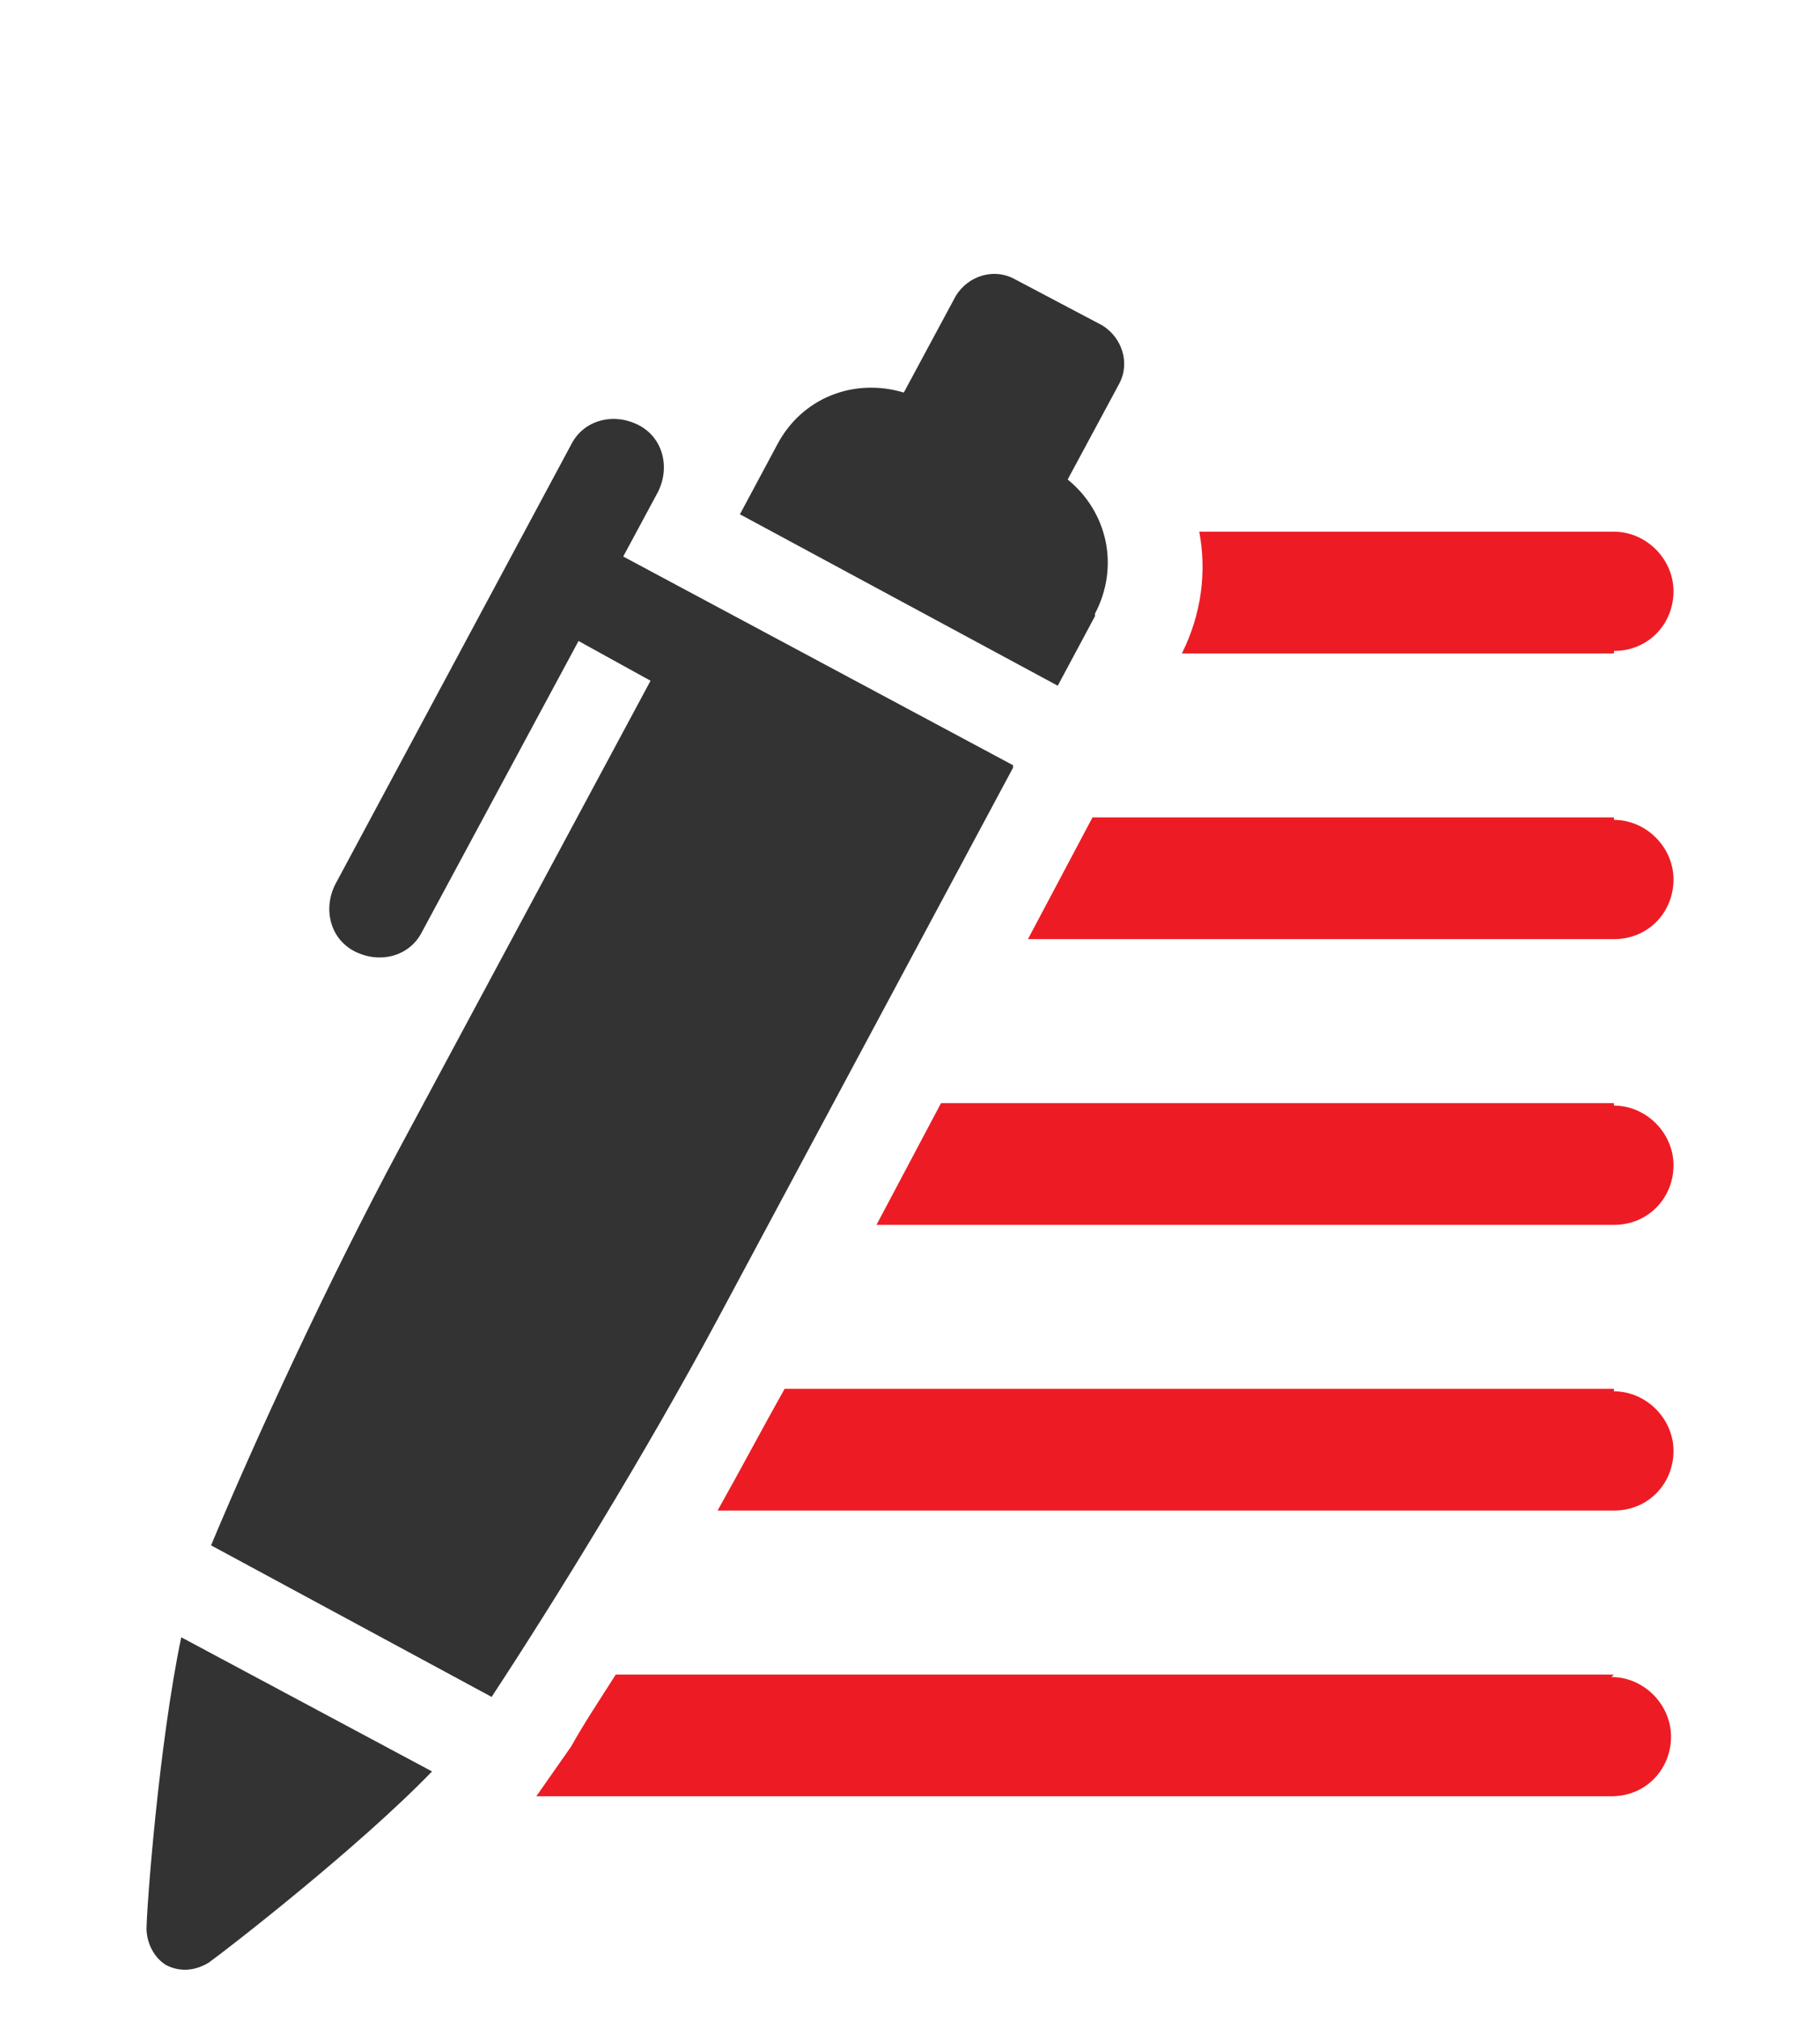
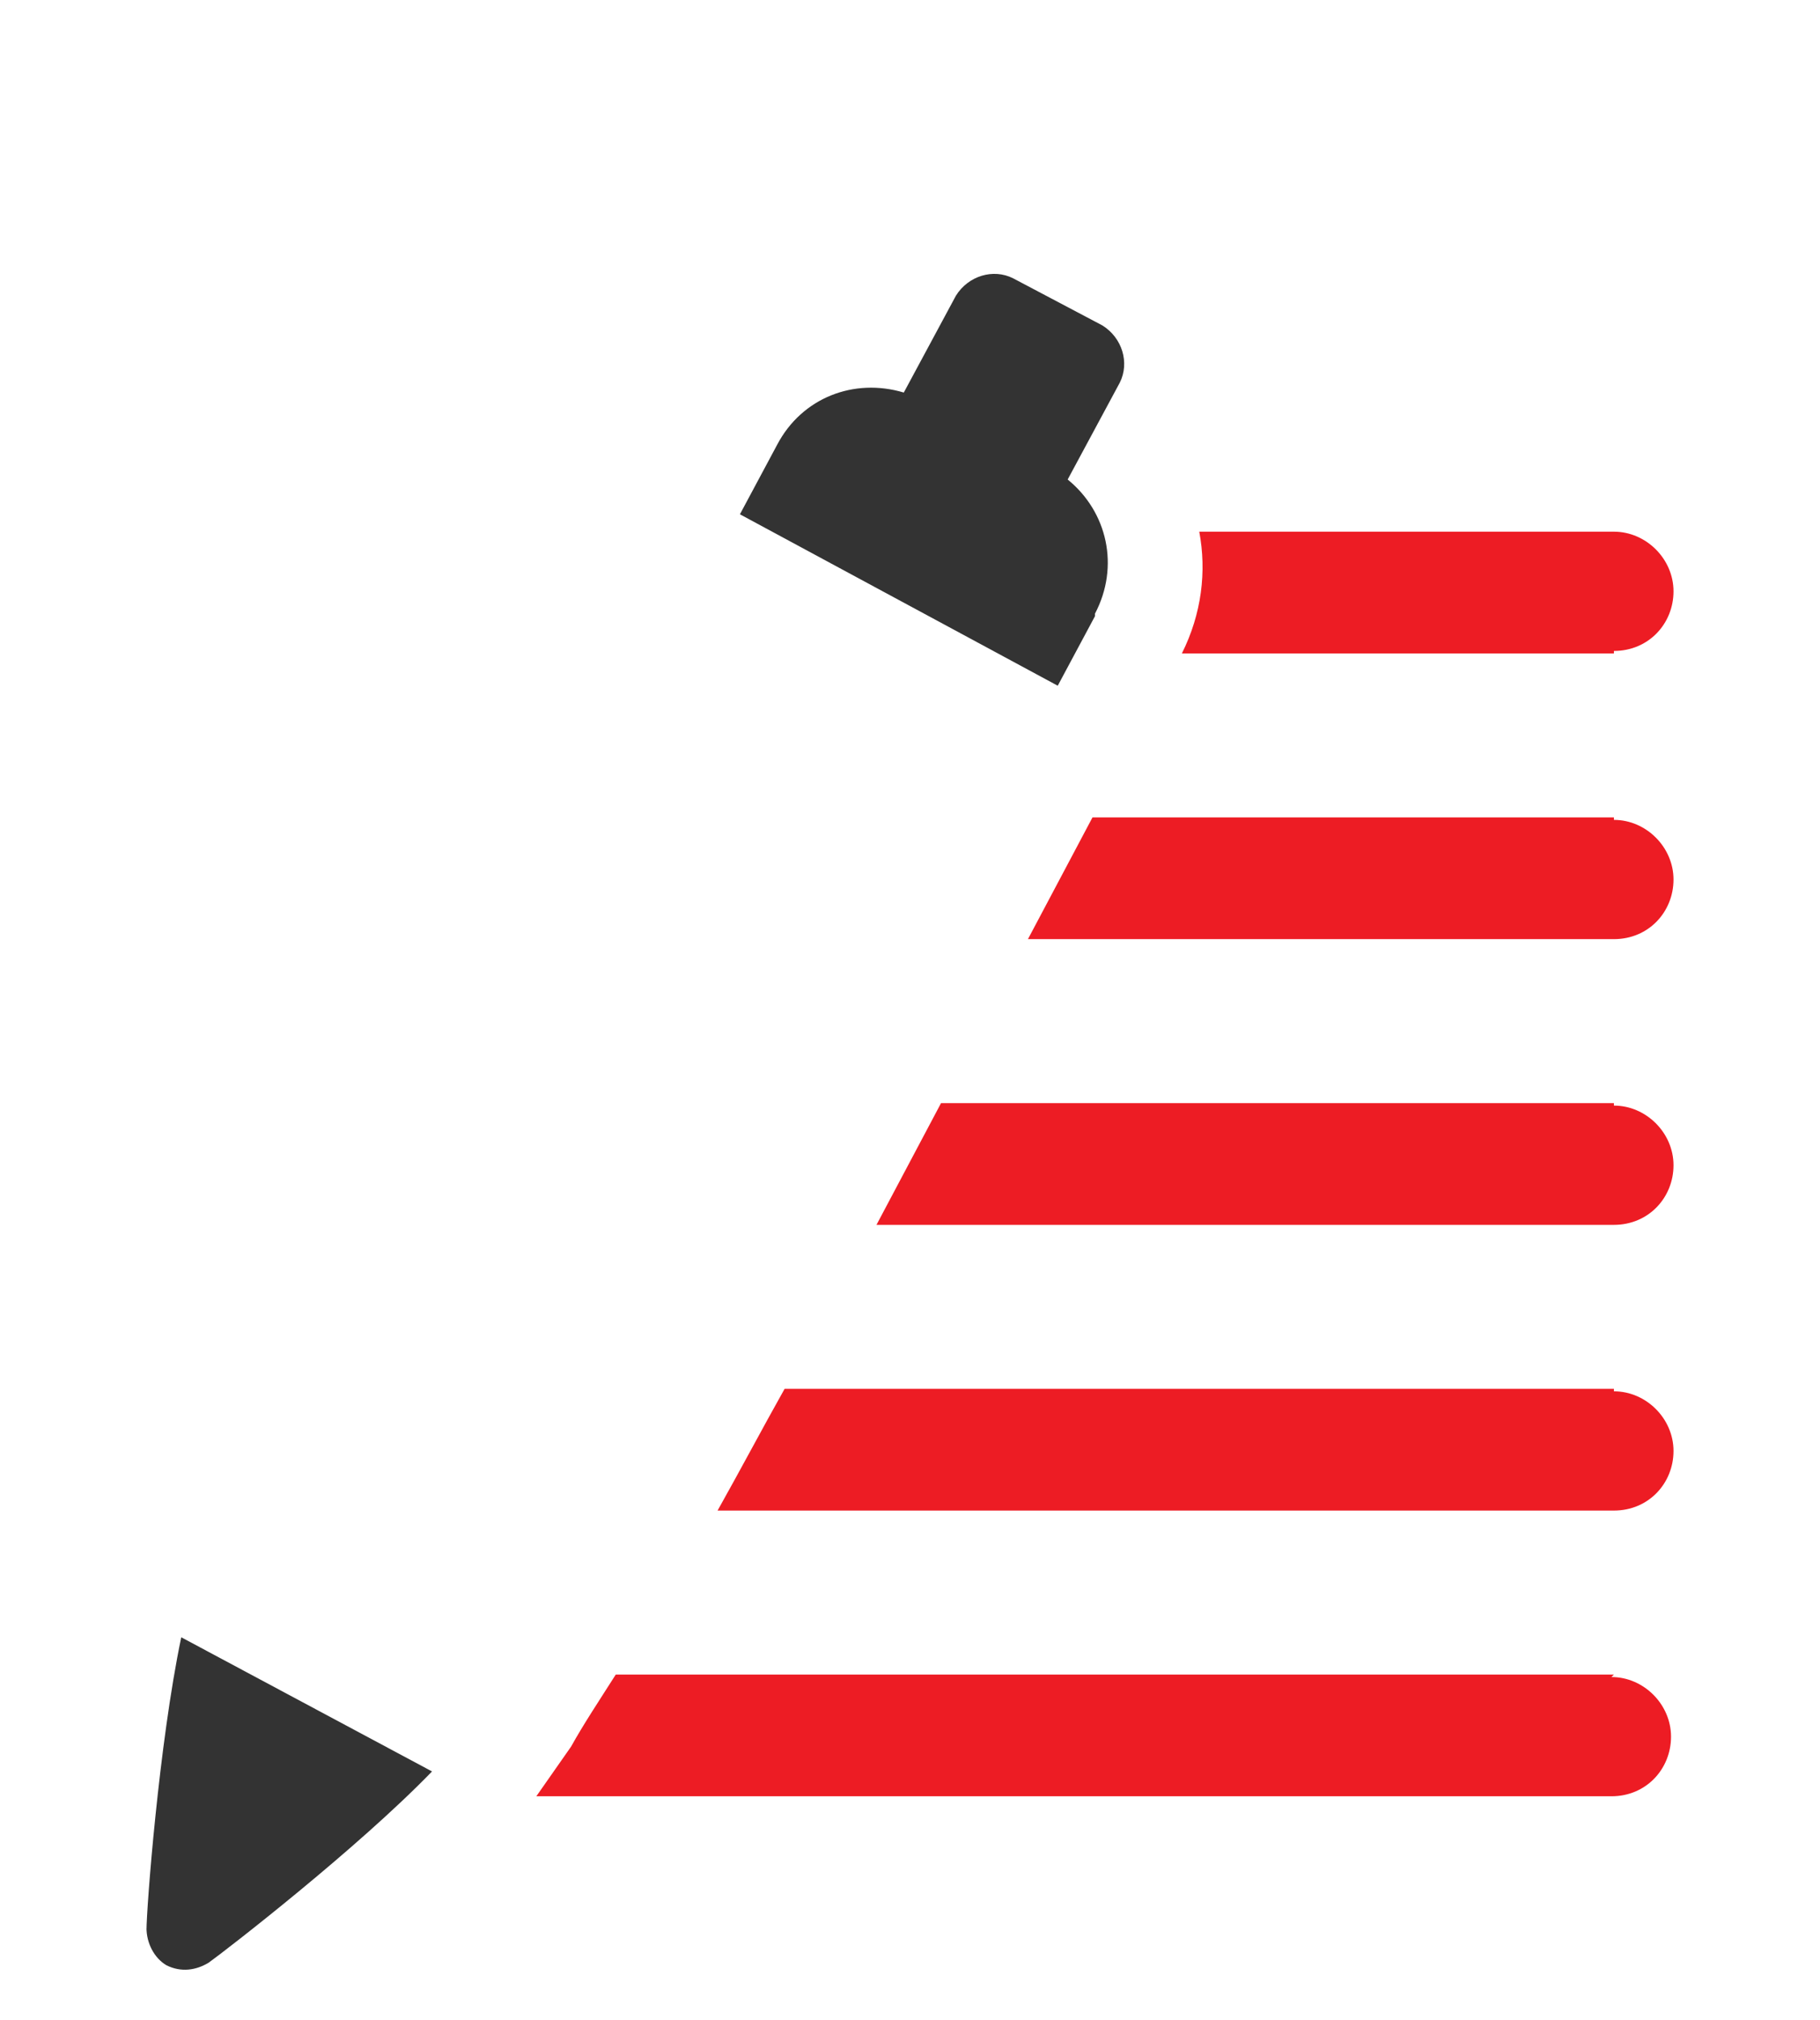
<svg xmlns="http://www.w3.org/2000/svg" version="1.1" viewBox="0 0 73.3 81.3">
  <defs>
    <style>
      .cls-1 {
        fill: #ed1c24;
      }

      .cls-2 {
        fill: #333;
      }
    </style>
  </defs>
  <g>
    <g id="_レイヤー_2">
      <g id="_レイヤー_1-2">
        <g>
          <path class="cls-1" d="M65,67.4H24.8c-.7,1.1-1.3,2-1.8,2.9l-1.4,2h43.3c1.4,0,2.4-1.1,2.4-2.4s-1.1-2.4-2.4-2.4Z" />
          <path class="cls-1" d="M65,55.9H31.6c-.9,1.6-1.8,3.3-2.7,4.9h36.1c1.4,0,2.4-1.1,2.4-2.4s-1.1-2.4-2.4-2.4Z" />
          <path class="cls-1" d="M65,44.4h-27.1l-2.6,4.9h29.7c1.4,0,2.4-1.1,2.4-2.4s-1.1-2.4-2.4-2.4Z" />
          <path class="cls-1" d="M65,32.9h-21l-2.6,4.9h23.6c1.4,0,2.4-1.1,2.4-2.4s-1.1-2.4-2.4-2.4h0Z" />
          <path class="cls-1" d="M65,26.2c1.4,0,2.4-1.1,2.4-2.4s-1.1-2.4-2.4-2.4h-16.7c.3,1.6.1,3.3-.7,4.9h17.4Z" />
          <path class="cls-2" d="M44.1,24.7c1-1.9.5-4.1-1.1-5.4l2.1-3.9c.4-.8.1-1.8-.7-2.3l-3.6-1.9c-.8-.4-1.8-.1-2.3.7l-2.1,3.9c-2-.6-4.1.2-5.1,2.1l-1.5,2.8,12.8,6.9s1.5-2.8,1.5-2.8Z" />
          <path class="cls-2" d="M5.9,77.6c0,.6.3,1.2.8,1.5.6.3,1.2.2,1.7-.1.7-.5,6-4.6,9-7.7l-10.1-5.4c-.9,4.3-1.4,10.9-1.4,11.8Z" />
-           <path class="cls-2" d="M40.8,30.8l-15.7-8.4,1.4-2.6c.5-1,.2-2.2-.8-2.7-1-.5-2.2-.2-2.7.8l-9.5,17.7c-.5,1-.2,2.2.8,2.7,1,.5,2.2.2,2.7-.8l6.3-11.7,2.9,1.6-10.1,18.8c-2.9,5.4-5.8,11.7-7.6,16l11.3,6.1c2.5-3.8,6.2-9.8,9.1-15.2,0,0,11.9-22.2,11.9-22.2Z" />
        </g>
      </g>
    </g>
  </g>
</svg>